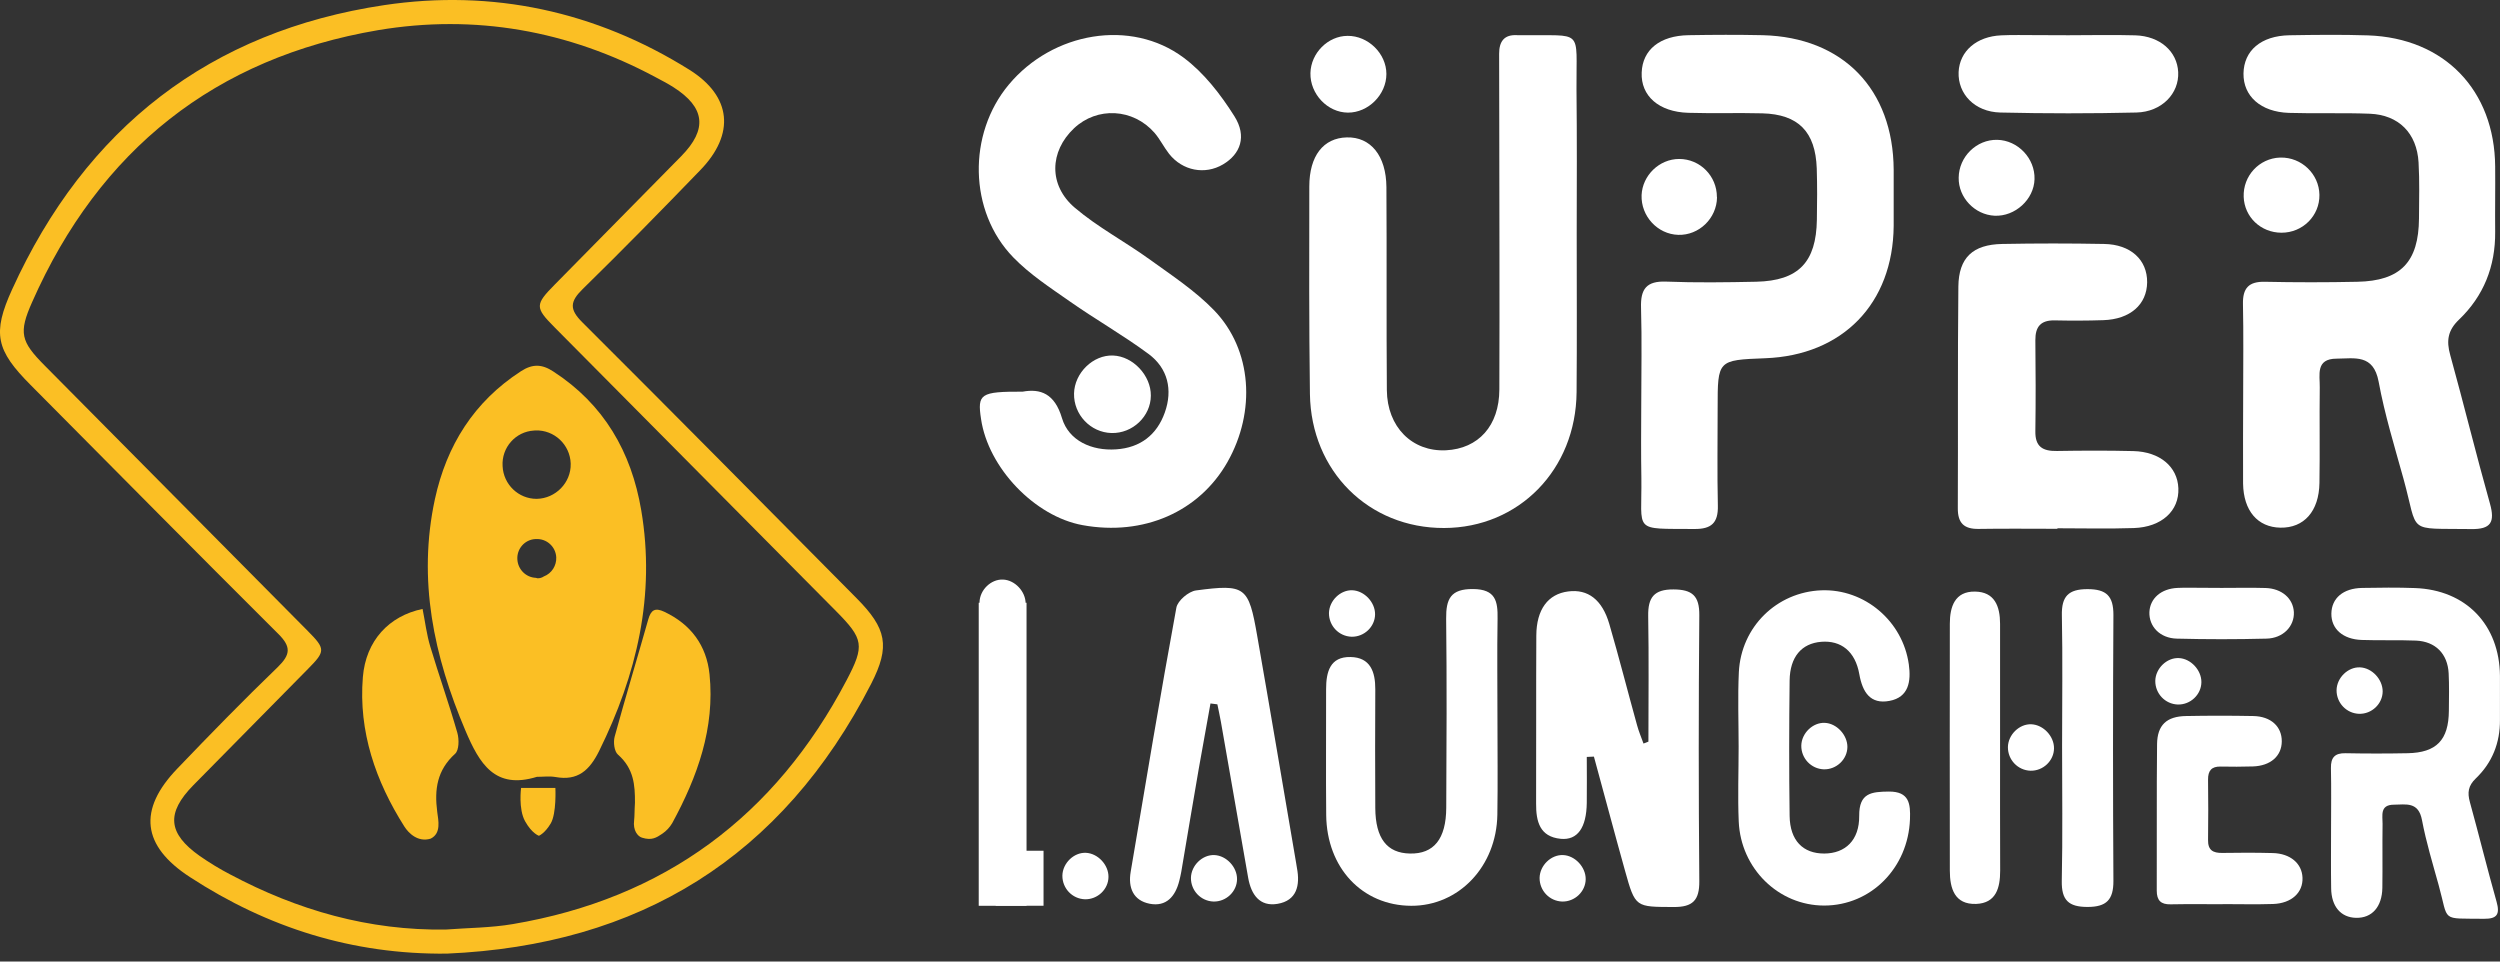
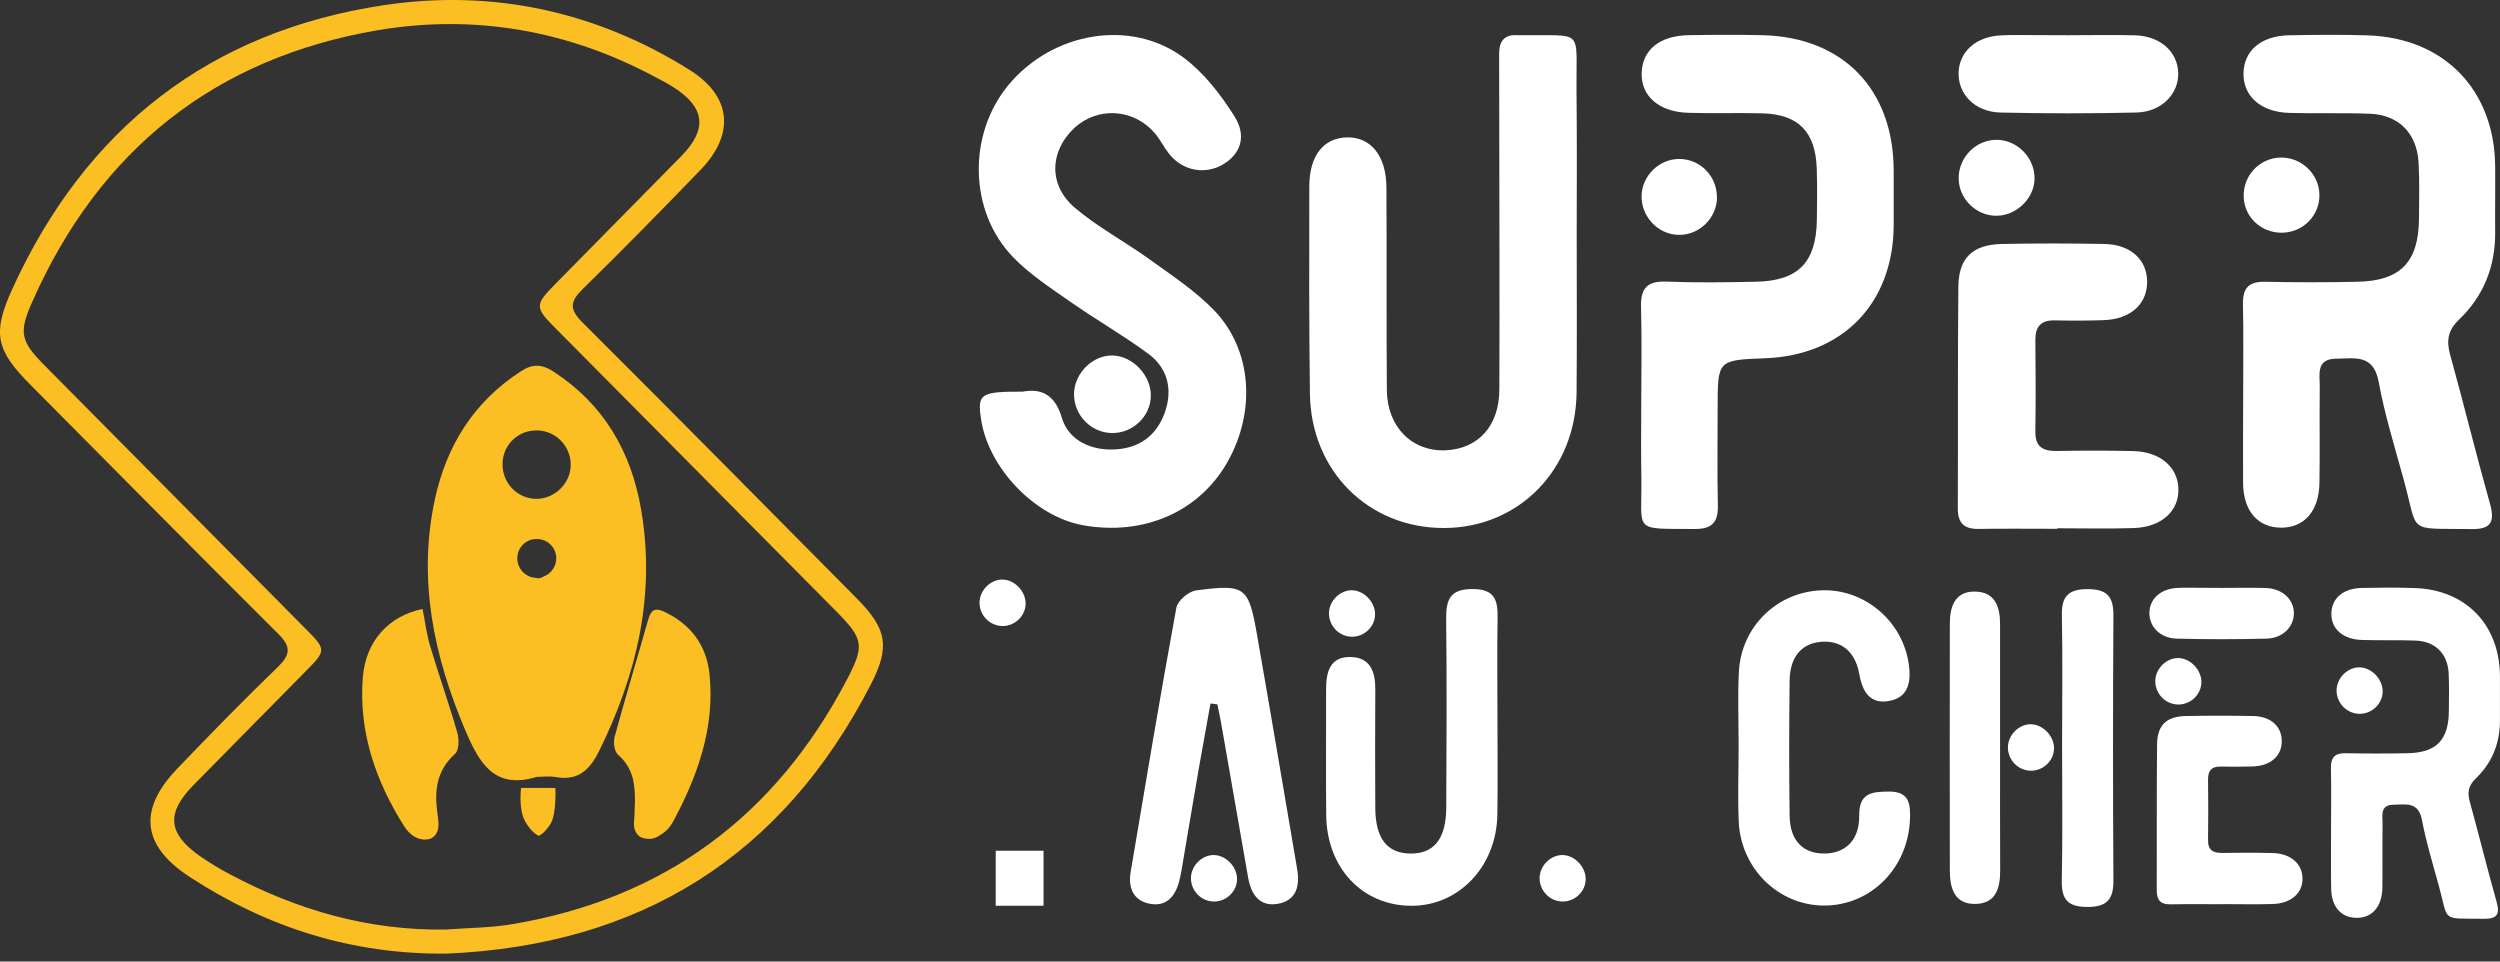
<svg xmlns="http://www.w3.org/2000/svg" width="104" height="40" viewBox="0 0 104 40" fill="none">
  <rect x="0" y="0" width="104" height="40" fill="#333333" stroke="none" />
  <g id="super-launcher-logo">
    <path id="Vector" d="M93.316 16.429C93.316 15.169 93.334 13.904 93.307 12.644C93.294 11.985 93.55 11.709 94.213 11.722C95.495 11.749 96.781 11.749 98.062 11.722C99.865 11.687 100.617 10.903 100.63 9.086C100.634 8.311 100.657 7.532 100.612 6.757C100.542 5.542 99.79 4.78 98.584 4.731C97.461 4.687 96.339 4.731 95.216 4.696C94.045 4.656 93.32 4.001 93.329 3.061C93.343 2.104 94.058 1.489 95.238 1.467C96.33 1.449 97.421 1.436 98.513 1.472C101.686 1.583 103.777 3.752 103.799 6.931C103.808 7.835 103.79 8.743 103.799 9.647C103.812 11.086 103.317 12.319 102.292 13.299C101.823 13.748 101.766 14.181 101.929 14.768C102.499 16.826 103.003 18.896 103.582 20.949C103.799 21.724 103.622 22.022 102.804 22.009C100.064 21.969 100.63 22.245 99.985 19.916C99.614 18.576 99.203 17.244 98.951 15.877C98.734 14.719 97.952 14.915 97.201 14.92C96.317 14.924 96.511 15.601 96.502 16.113C96.485 17.44 96.511 18.767 96.489 20.09C96.471 21.274 95.844 21.969 94.863 21.951C93.921 21.933 93.329 21.252 93.312 20.116C93.303 18.887 93.316 17.658 93.316 16.429Z" fill="white" />
    <path id="Vector_2" d="M96.972 34.486C96.972 33.64 96.985 32.799 96.967 31.953C96.958 31.512 97.131 31.325 97.573 31.334C98.434 31.351 99.292 31.351 100.153 31.334C101.36 31.311 101.864 30.786 101.873 29.566C101.877 29.045 101.89 28.524 101.864 28.007C101.82 27.192 101.311 26.685 100.507 26.649C99.756 26.618 99 26.649 98.249 26.622C97.462 26.596 96.976 26.159 96.985 25.527C96.994 24.886 97.475 24.471 98.266 24.458C98.996 24.445 99.729 24.436 100.458 24.463C102.584 24.538 103.981 25.99 103.998 28.119C104.003 28.724 103.994 29.33 103.998 29.94C104.007 30.902 103.676 31.73 102.991 32.385C102.677 32.687 102.637 32.972 102.748 33.369C103.128 34.745 103.468 36.134 103.857 37.51C104.003 38.031 103.883 38.227 103.335 38.222C101.501 38.196 101.881 38.378 101.448 36.82C101.201 35.925 100.927 35.03 100.755 34.117C100.609 33.337 100.087 33.471 99.583 33.475C98.991 33.48 99.119 33.93 99.115 34.273C99.102 35.159 99.119 36.049 99.106 36.935C99.093 37.728 98.673 38.196 98.014 38.182C97.382 38.169 96.985 37.715 96.976 36.953C96.963 36.134 96.972 35.31 96.972 34.486Z" fill="white" />
    <path id="Vector_3" d="M65.591 9.715C65.591 11.914 65.604 14.114 65.586 16.314C65.559 19.538 63.186 21.956 60.075 21.965C56.942 21.974 54.542 19.605 54.493 16.394C54.454 13.518 54.462 10.636 54.467 7.76C54.467 6.482 55.055 5.738 56.027 5.716C57.017 5.689 57.667 6.477 57.675 7.786C57.693 10.601 57.671 13.415 57.693 16.229C57.706 17.766 58.749 18.799 60.15 18.732C61.503 18.665 62.369 17.712 62.373 16.203C62.386 12.453 62.373 8.699 62.369 4.95C62.369 4.046 62.369 3.138 62.364 2.234C62.364 1.726 62.572 1.432 63.111 1.463C63.173 1.468 63.239 1.463 63.301 1.463C65.909 1.503 65.564 1.138 65.582 3.703C65.604 5.702 65.595 7.706 65.591 9.715Z" fill="white" />
    <path id="Vector_4" d="M42.543 16.293C43.281 16.159 43.874 16.369 44.178 17.393C44.457 18.332 45.416 18.764 46.432 18.693C47.436 18.626 48.125 18.092 48.456 17.161C48.792 16.217 48.585 15.322 47.78 14.725C46.724 13.942 45.575 13.291 44.497 12.534C43.684 11.964 42.835 11.412 42.15 10.704C40.294 8.794 40.25 5.574 41.964 3.522C43.79 1.331 47.047 0.765 49.239 2.399C50.083 3.027 50.781 3.931 51.351 4.835C51.882 5.677 51.599 6.412 50.878 6.839C50.127 7.284 49.19 7.106 48.633 6.398C48.417 6.122 48.258 5.793 48.028 5.525C47.135 4.506 45.641 4.43 44.678 5.338C43.661 6.3 43.608 7.707 44.718 8.647C45.668 9.453 46.79 10.045 47.802 10.775C48.735 11.448 49.72 12.094 50.511 12.913C52.089 14.552 52.253 17.117 51.064 19.218C49.888 21.294 47.568 22.309 45.036 21.846C43.043 21.485 41.107 19.459 40.811 17.428C40.652 16.382 40.785 16.288 42.543 16.293Z" fill="white" />
    <path id="Vector_5" d="M68.276 16.876C68.276 15.518 68.307 14.16 68.267 12.802C68.241 12.018 68.497 11.684 69.31 11.715C70.561 11.764 71.812 11.746 73.062 11.72C74.817 11.68 75.555 10.909 75.582 9.141C75.595 8.429 75.599 7.716 75.577 7.008C75.524 5.481 74.813 4.755 73.314 4.715C72.289 4.688 71.259 4.724 70.234 4.693C69.005 4.657 68.254 3.989 68.294 3.018C68.329 2.07 69.05 1.482 70.247 1.464C71.273 1.446 72.302 1.442 73.328 1.464C76.664 1.549 78.759 3.709 78.777 7.066C78.781 7.841 78.781 8.616 78.777 9.395C78.75 12.628 76.655 14.783 73.429 14.903C71.454 14.979 71.454 14.979 71.454 16.965C71.454 18.323 71.432 19.681 71.463 21.04C71.48 21.761 71.184 22.01 70.495 22.006C67.883 21.988 68.312 22.166 68.281 19.882C68.263 18.88 68.272 17.878 68.276 16.876Z" fill="white" />
    <path id="Vector_6" d="M85.586 21.998C84.495 21.998 83.403 21.985 82.312 22.003C81.702 22.012 81.441 21.762 81.445 21.139C81.459 18.066 81.436 14.994 81.468 11.921C81.481 10.719 82.069 10.171 83.293 10.149C84.702 10.122 86.117 10.122 87.531 10.149C88.636 10.167 89.329 10.808 89.321 11.743C89.312 12.669 88.614 13.284 87.496 13.319C86.824 13.342 86.148 13.342 85.471 13.328C84.897 13.319 84.667 13.587 84.671 14.152C84.685 15.412 84.689 16.677 84.671 17.937C84.658 18.592 84.985 18.77 85.569 18.761C86.629 18.743 87.686 18.739 88.746 18.765C89.851 18.792 90.585 19.416 90.62 20.311C90.66 21.246 89.931 21.927 88.768 21.967C87.712 22.003 86.651 21.976 85.591 21.976L85.586 21.998Z" fill="white" />
-     <path id="Vector_7" d="M68.574 30.852C68.574 29.111 68.596 27.369 68.565 25.628C68.552 24.858 68.803 24.515 69.617 24.52C70.394 24.524 70.699 24.782 70.691 25.593C70.66 29.28 70.66 32.967 70.691 36.654C70.699 37.456 70.417 37.736 69.626 37.732C68.039 37.723 68.03 37.763 67.601 36.222C67.159 34.641 66.74 33.056 66.307 31.475L66.01 31.488C66.01 32.125 66.019 32.762 66.01 33.399C65.997 34.432 65.626 34.962 64.928 34.895C64.048 34.81 63.898 34.169 63.902 33.426C63.911 31.097 63.898 28.768 63.911 26.439C63.916 25.352 64.397 24.711 65.237 24.604C66.055 24.497 66.651 24.943 66.947 25.958C67.354 27.356 67.712 28.763 68.101 30.166C68.171 30.424 68.278 30.678 68.37 30.932L68.574 30.852Z" fill="white" />
    <path id="Vector_8" d="M50.356 29.264C50.192 30.168 50.029 31.067 49.87 31.971C49.622 33.405 49.383 34.839 49.14 36.273C49.118 36.398 49.087 36.527 49.056 36.651C48.893 37.293 48.517 37.729 47.828 37.596C47.143 37.462 46.922 36.928 47.037 36.264C47.655 32.599 48.265 28.934 48.937 25.279C48.99 24.989 49.445 24.602 49.755 24.562C51.814 24.29 51.942 24.397 52.3 26.454C52.853 29.607 53.383 32.764 53.922 35.917C53.931 35.979 53.94 36.046 53.953 36.108C54.09 36.83 53.949 37.466 53.144 37.6C52.402 37.725 52.048 37.212 51.925 36.522C51.544 34.358 51.169 32.194 50.789 30.025C50.745 29.78 50.691 29.54 50.643 29.3L50.356 29.264Z" fill="white" />
    <path id="Vector_9" d="M72.327 31.067C72.327 30.034 72.287 28.997 72.336 27.964C72.429 26.071 73.918 24.628 75.77 24.557C77.564 24.49 79.155 25.835 79.407 27.639C79.504 28.342 79.407 29.006 78.602 29.157C77.807 29.308 77.48 28.796 77.347 28.044C77.179 27.095 76.587 26.632 75.761 26.699C74.948 26.766 74.462 27.322 74.448 28.311C74.426 30.186 74.422 32.065 74.448 33.94C74.462 34.968 75.005 35.511 75.893 35.507C76.764 35.502 77.352 34.955 77.343 33.94C77.334 32.978 77.86 32.938 78.576 32.929C79.433 32.924 79.478 33.445 79.455 34.082C79.38 36.108 77.829 37.671 75.885 37.671C73.993 37.671 72.415 36.139 72.331 34.171C72.287 33.138 72.327 32.1 72.327 31.067Z" fill="white" />
    <path id="Vector_10" d="M62.294 29.919C62.294 31.246 62.312 32.568 62.29 33.895C62.254 36.046 60.685 37.689 58.706 37.681C56.673 37.672 55.192 36.109 55.17 33.904C55.153 32.159 55.17 30.413 55.166 28.668C55.166 27.951 55.329 27.314 56.182 27.332C57.004 27.345 57.216 27.946 57.212 28.677C57.203 30.324 57.203 31.972 57.212 33.619C57.221 34.875 57.698 35.49 58.653 35.507C59.642 35.53 60.16 34.906 60.164 33.597C60.177 30.979 60.191 28.36 60.16 25.742C60.151 24.914 60.345 24.495 61.282 24.504C62.219 24.513 62.312 25.007 62.299 25.746C62.276 27.14 62.294 28.53 62.294 29.919Z" fill="white" />
    <path id="Vector_11" d="M85.783 31.027C85.783 29.219 85.81 27.407 85.774 25.599C85.757 24.806 86.048 24.508 86.84 24.508C87.63 24.508 87.922 24.797 87.918 25.59C87.896 29.277 87.896 32.96 87.918 36.642C87.922 37.43 87.63 37.729 86.84 37.729C86.048 37.729 85.757 37.444 85.77 36.647C85.81 34.772 85.783 32.902 85.783 31.027Z" fill="white" />
    <path id="Vector_12" d="M86.043 1.466C86.971 1.466 87.899 1.443 88.827 1.47C89.857 1.501 90.569 2.138 90.613 2.998C90.657 3.888 89.932 4.654 88.876 4.681C86.989 4.725 85.102 4.725 83.21 4.681C82.145 4.654 81.442 3.906 81.478 2.998C81.518 2.129 82.22 1.515 83.254 1.47C83.732 1.448 84.213 1.461 84.695 1.461C85.146 1.461 85.597 1.461 86.043 1.466Z" fill="white" />
    <path id="Vector_13" d="M92.42 24.457C93.03 24.457 93.64 24.443 94.25 24.461C94.926 24.483 95.394 24.897 95.425 25.463C95.452 26.051 94.979 26.554 94.281 26.567C93.039 26.599 91.797 26.599 90.555 26.567C89.852 26.549 89.393 26.06 89.415 25.463C89.441 24.893 89.901 24.488 90.586 24.457C90.9 24.443 91.218 24.452 91.532 24.452L92.42 24.457Z" fill="white" />
    <path id="Vector_14" d="M83.203 31.182C83.203 32.861 83.199 34.54 83.207 36.223C83.207 36.94 83.035 37.572 82.209 37.603C81.312 37.635 81.113 36.962 81.113 36.218C81.108 32.794 81.108 29.37 81.113 25.945C81.113 25.242 81.32 24.596 82.16 24.61C82.978 24.619 83.203 25.224 83.203 25.95C83.199 27.691 83.203 29.437 83.203 31.182Z" fill="white" />
    <path id="Vector_15" d="M47.875 16.46C47.871 17.32 47.115 18.037 46.24 18.014C45.365 17.992 44.662 17.248 44.68 16.371C44.698 15.512 45.475 14.755 46.306 14.79C47.133 14.821 47.884 15.623 47.875 16.46Z" fill="white" />
-     <path id="Vector_16" d="M56.074 4.685C55.225 4.681 54.496 3.91 54.514 3.042C54.532 2.209 55.239 1.497 56.056 1.492C56.914 1.483 57.674 2.227 57.674 3.078C57.674 3.937 56.922 4.69 56.074 4.685Z" fill="white" />
    <path id="Vector_17" d="M84.636 7.455C84.614 8.297 83.827 9.014 82.974 8.974C82.148 8.934 81.467 8.217 81.481 7.393C81.49 6.52 82.223 5.799 83.085 5.817C83.947 5.835 84.663 6.592 84.636 7.455Z" fill="white" />
    <path id="Vector_18" d="M71.428 8.212C71.415 9.085 70.677 9.797 69.815 9.77C68.953 9.744 68.259 8.991 68.29 8.118C68.325 7.295 69.028 6.613 69.855 6.613C70.721 6.613 71.423 7.321 71.423 8.194C71.428 8.203 71.428 8.207 71.428 8.212Z" fill="white" />
    <path id="Vector_19" d="M96.488 8.105C96.501 8.977 95.79 9.685 94.906 9.681C94.049 9.677 93.368 9.031 93.337 8.189C93.306 7.316 93.982 6.586 94.848 6.555C94.857 6.555 94.862 6.555 94.871 6.555C95.741 6.537 96.475 7.236 96.488 8.105Z" fill="white" />
-     <path id="Vector_20" d="M46.113 36.479C46.109 36.996 45.658 37.423 45.132 37.41C44.606 37.392 44.191 36.956 44.195 36.426C44.204 35.909 44.673 35.455 45.172 35.477C45.671 35.5 46.118 35.976 46.113 36.479Z" fill="white" />
    <path id="Vector_21" d="M51.461 36.573C51.457 37.09 51.006 37.517 50.48 37.504C49.954 37.486 49.539 37.05 49.543 36.52C49.552 36.003 50.02 35.549 50.52 35.571C51.019 35.593 51.465 36.07 51.461 36.573Z" fill="white" />
    <path id="Vector_22" d="M65.965 36.573C65.96 37.09 65.51 37.517 64.984 37.504C64.458 37.486 64.043 37.05 64.047 36.52C64.056 36.003 64.524 35.549 65.024 35.571C65.519 35.589 65.969 36.07 65.965 36.573Z" fill="white" />
    <path id="Vector_23" d="M57.203 25.557C57.199 26.074 56.748 26.501 56.222 26.488C55.696 26.47 55.281 26.034 55.285 25.504C55.294 24.987 55.763 24.533 56.262 24.555C56.757 24.578 57.208 25.054 57.203 25.557Z" fill="white" />
-     <path id="Vector_24" d="M76.852 31.073C76.847 31.59 76.397 32.017 75.871 32.004C75.345 31.986 74.929 31.549 74.934 31.02C74.942 30.503 75.411 30.049 75.91 30.071C76.401 30.089 76.852 30.57 76.852 31.073Z" fill="white" />
    <path id="Vector_25" d="M85.447 31.132C85.443 31.648 84.992 32.076 84.466 32.062C83.94 32.044 83.525 31.608 83.529 31.078C83.538 30.562 84.007 30.107 84.506 30.13C85.005 30.152 85.452 30.628 85.447 31.132Z" fill="white" />
    <path id="Vector_26" d="M91.578 28.378C91.574 28.894 91.123 29.322 90.597 29.308C90.071 29.291 89.656 28.854 89.66 28.324C89.669 27.808 90.138 27.354 90.637 27.376C91.132 27.394 91.583 27.875 91.578 28.378Z" fill="white" />
    <path id="Vector_27" d="M99.119 28.764C99.115 29.281 98.664 29.709 98.138 29.695C97.612 29.677 97.197 29.241 97.201 28.711C97.21 28.194 97.678 27.74 98.178 27.762C98.677 27.785 99.119 28.261 99.119 28.764Z" fill="white" />
    <path id="Vector_28" d="M42.666 25.112C42.662 25.629 42.211 26.056 41.685 26.043C41.159 26.025 40.744 25.589 40.748 25.059C40.757 24.542 41.225 24.088 41.725 24.11C42.22 24.128 42.67 24.609 42.666 25.112Z" fill="white" />
-     <path id="Vector_29" d="M42.704 25.074H40.715V37.681H42.704V25.074Z" fill="white" />
    <path id="Vector_30" d="M43.411 35.391H41.422V37.679H43.411V35.391Z" fill="white" />
    <path id="Vector_31" d="M92.461 37.615C91.74 37.615 91.02 37.606 90.295 37.62C89.893 37.629 89.721 37.459 89.721 37.05C89.73 35.019 89.712 32.989 89.734 30.958C89.743 30.161 90.132 29.8 90.94 29.787C91.873 29.769 92.805 29.769 93.738 29.787C94.467 29.8 94.927 30.223 94.922 30.842C94.918 31.452 94.454 31.862 93.716 31.884C93.269 31.898 92.828 31.898 92.381 31.889C92.001 31.88 91.851 32.058 91.855 32.436C91.864 33.269 91.868 34.102 91.855 34.939C91.846 35.371 92.063 35.487 92.447 35.482C93.146 35.469 93.848 35.469 94.547 35.487C95.276 35.505 95.762 35.919 95.784 36.511C95.811 37.13 95.329 37.58 94.56 37.606C93.862 37.629 93.159 37.611 92.461 37.611V37.615Z" fill="white" />
    <path id="Vector_32" d="M18.586 39.671C14.679 39.712 11.139 38.598 7.895 36.483C5.907 35.187 5.725 33.691 7.378 31.972C8.748 30.543 10.131 29.122 11.555 27.751C12.085 27.234 12.12 26.909 11.577 26.37C8.125 22.933 4.704 19.468 1.271 16.013C-0.161 14.574 -0.334 13.875 0.506 12.036C3.564 5.312 8.748 1.296 15.983 0.213C20.477 -0.459 24.777 0.463 28.68 2.903C30.438 4.007 30.589 5.575 29.13 7.08C27.517 8.75 25.895 10.406 24.238 12.027C23.712 12.544 23.677 12.864 24.225 13.408C28.043 17.215 31.835 21.053 35.631 24.883C36.882 26.143 37.041 26.882 36.241 28.445C32.533 35.677 26.585 39.324 18.586 39.671ZM18.546 38.669C19.478 38.598 20.42 38.598 21.334 38.442C27.623 37.378 32.242 33.967 35.22 28.294C35.976 26.856 35.927 26.58 34.783 25.426C30.876 21.485 26.965 17.544 23.058 13.604C22.254 12.793 22.254 12.673 23.076 11.84C24.83 10.059 26.589 8.273 28.344 6.492C29.44 5.374 29.334 4.47 28.017 3.629C27.778 3.477 27.522 3.344 27.27 3.21C23.641 1.264 19.748 0.579 15.726 1.255C8.96 2.404 4.139 6.225 1.337 12.566C0.767 13.848 0.864 14.205 1.854 15.202C5.504 18.889 9.155 22.572 12.805 26.25C13.548 26.998 13.539 27.092 12.814 27.826C11.223 29.438 9.632 31.055 8.041 32.667C6.905 33.825 6.98 34.671 8.311 35.61C8.717 35.891 9.137 36.149 9.575 36.376C12.381 37.868 15.346 38.718 18.546 38.669Z" fill="#FBBF24" />
    <path id="Vector_33" d="M17.579 25.332C17.685 25.858 17.747 26.396 17.902 26.904C18.26 28.102 18.68 29.277 19.024 30.48C19.104 30.751 19.099 31.21 18.932 31.357C18.185 32.034 18.065 32.831 18.189 33.775C18.233 34.127 18.366 34.666 17.915 34.888C17.389 35.048 17 34.666 16.819 34.38C15.626 32.497 14.91 30.431 15.095 28.169C15.219 26.65 16.183 25.622 17.579 25.332Z" fill="#FBBF24" />
    <path id="Vector_34" d="M26.414 33.396C26.418 32.661 26.37 31.975 25.707 31.392C25.552 31.258 25.508 30.871 25.57 30.644C26.016 29.014 26.507 27.398 26.966 25.772C27.081 25.367 27.254 25.269 27.638 25.451C28.743 25.973 29.393 26.854 29.516 28.048C29.746 30.287 29.013 32.314 27.965 34.242C27.859 34.42 27.718 34.571 27.545 34.687C27.311 34.843 27.117 34.976 26.706 34.847C26.529 34.794 26.326 34.544 26.379 34.135C26.401 33.943 26.392 33.725 26.414 33.396Z" fill="#FBBF24" />
    <path id="Vector_35" d="M26.675 21.224C26.264 18.797 25.12 16.815 23.016 15.453C22.539 15.141 22.15 15.132 21.664 15.448C19.715 16.713 18.579 18.53 18.093 20.761C17.368 24.118 18.044 27.289 19.361 30.392C19.949 31.777 20.59 32.855 22.335 32.316C22.596 32.316 22.861 32.28 23.113 32.325C24.032 32.49 24.519 32.053 24.921 31.247C26.49 28.068 27.276 24.764 26.675 21.224ZM22.623 23.98C22.543 24.034 22.45 24.06 22.358 24.056C22.335 24.051 22.313 24.047 22.291 24.038C21.876 24.02 21.544 23.686 21.522 23.268C21.496 22.831 21.827 22.453 22.26 22.426C22.274 22.426 22.282 22.426 22.296 22.426C22.733 22.399 23.113 22.733 23.14 23.178C23.157 23.53 22.95 23.855 22.623 23.98ZM22.327 20.752C21.571 20.756 20.943 20.155 20.908 19.393C20.859 18.619 21.447 17.955 22.212 17.911C22.234 17.911 22.252 17.911 22.274 17.906C23.056 17.879 23.714 18.494 23.741 19.282C23.741 19.287 23.741 19.291 23.741 19.296C23.759 20.079 23.113 20.738 22.327 20.752Z" fill="#FBBF24" />
    <path id="Vector_36" d="M21.677 32.777H23.104C23.104 32.777 23.157 33.837 22.91 34.256C22.662 34.674 22.419 34.768 22.419 34.768C22.419 34.768 22.132 34.679 21.845 34.167C21.558 33.655 21.677 32.777 21.677 32.777Z" fill="#FBBF24" />
  </g>
</svg>